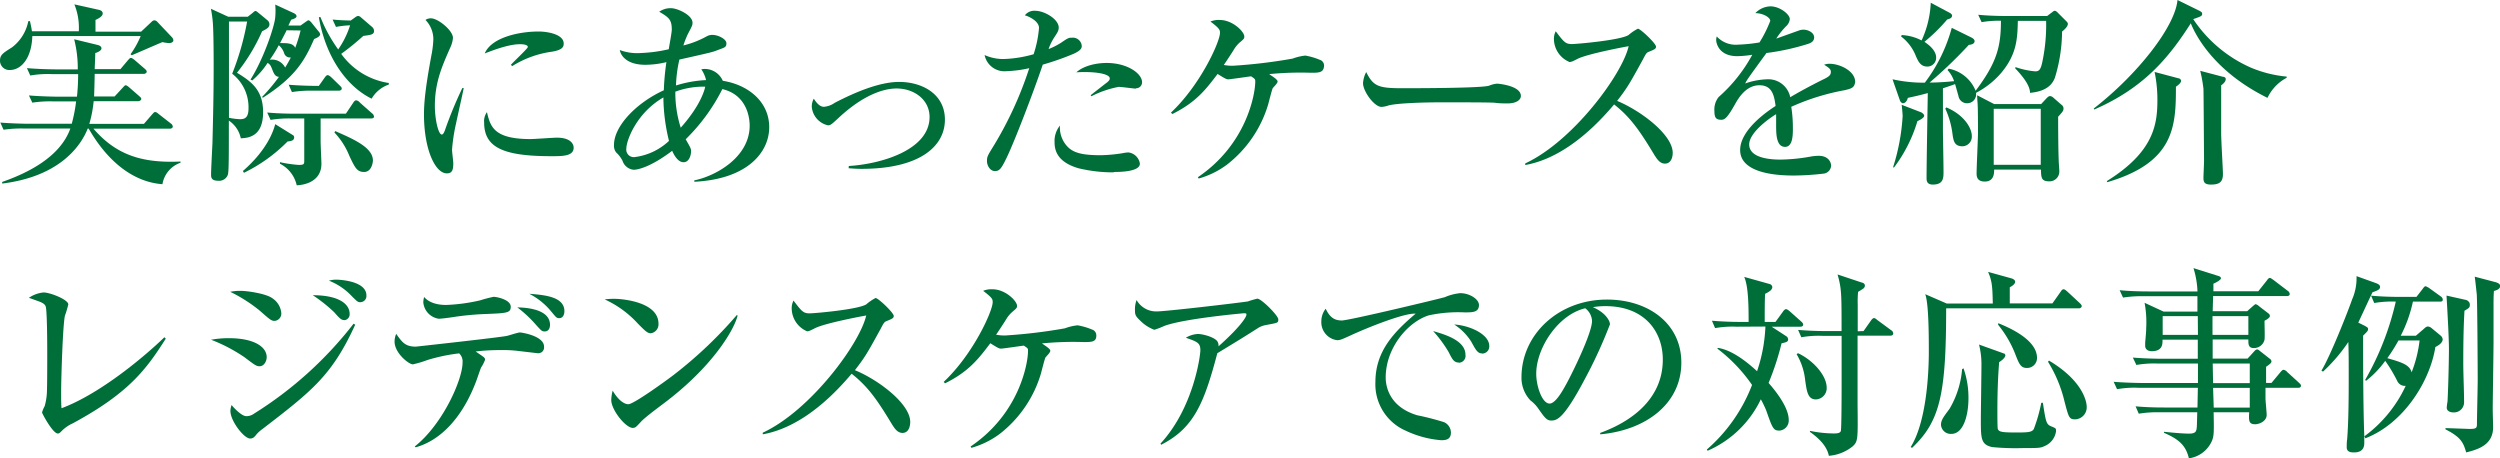
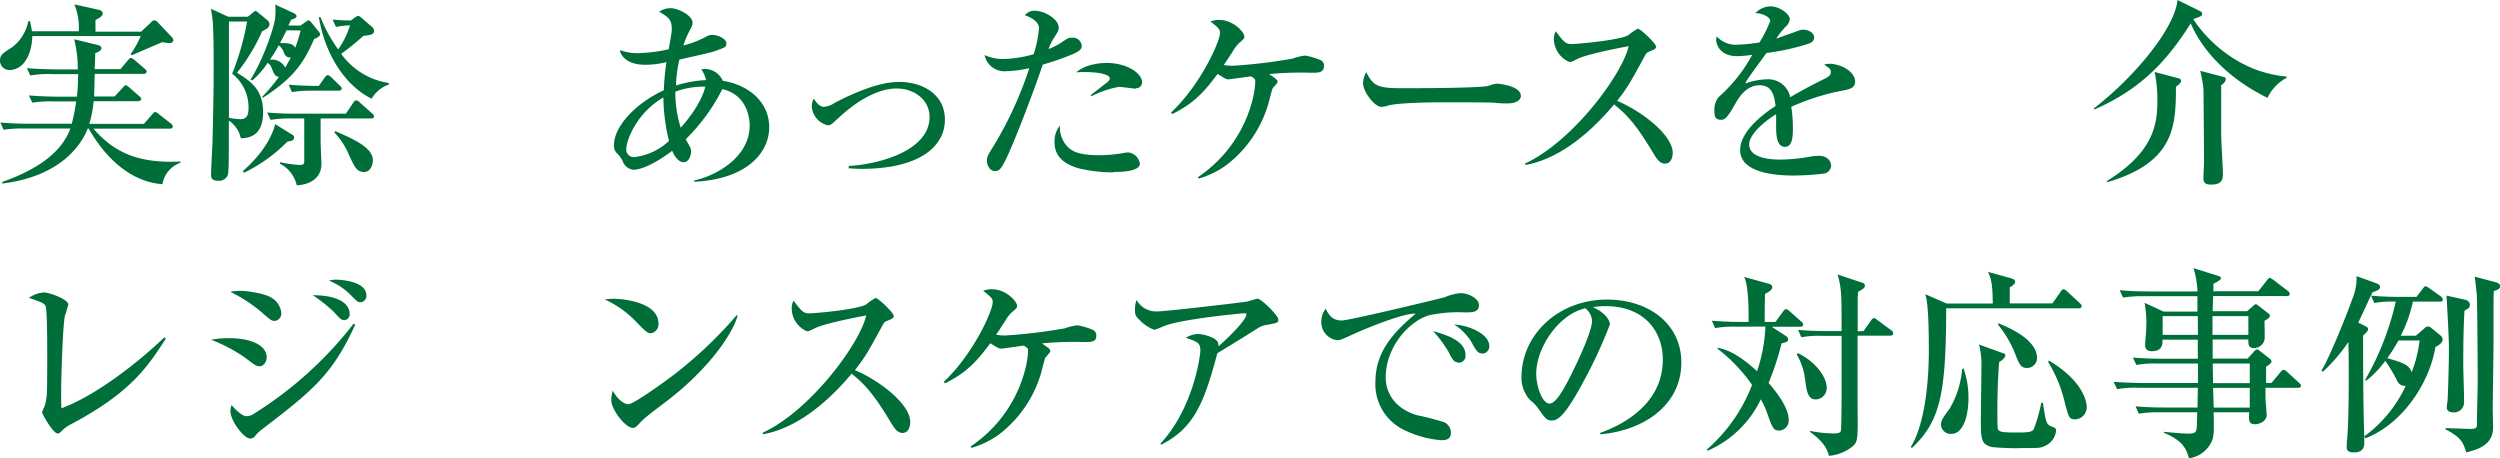
<svg xmlns="http://www.w3.org/2000/svg" width="464.17" height="85.12" viewBox="0 0 464.17 85.12">
  <defs>
    <style>.cls-1{fill:#006e38;}</style>
  </defs>
  <g id="レイヤー_2" data-name="レイヤー 2">
    <g id="レイヤー">
      <path class="cls-1" d="M31.42,8a7.14,7.14,0,0,1-1.26-.18c-.93.37-4.89,2.11-5.7,2.44l-.22-.19A17.13,17.13,0,0,0,26.12,6.7H6C5.88,10.73,4,13,1.81,13A1.73,1.73,0,0,1,0,11.29c0-1.11.52-1.41,2.26-2.52a8.09,8.09,0,0,0,3-4.85h.3c.3,1.33.3,1.48.37,1.89h8.7a11.55,11.55,0,0,0-.82-5l4.48,1c.33.07.78.22.78.7s-.67.89-1.34,1.19c0,.62,0,1.29,0,2.18h8.47L28.2,4a.68.68,0,0,1,.44-.22.74.74,0,0,1,.52.22l2.77,2.92a1,1,0,0,1,.26.56C32.19,7.84,31.75,8,31.42,8Zm-1.26,26.2c-6-.44-10.66-5-13.69-10.32h-.19C15,27.16,11,32.78.41,34.08v-.3c4.73-1.66,10.73-4.59,12.65-9.91H4.66a22.45,22.45,0,0,0-4,.22l-.6-1.33c2.26.18,4.85.22,5.26.22h8a28.09,28.09,0,0,0,.81-4.15H10a21.83,21.83,0,0,0-4,.23l-.63-1.34c2.26.19,4.88.23,5.29.23h3.63a40.33,40.33,0,0,0,.22-4.19H9.62a19,19,0,0,0-4,.26L5,12.65c2.26.19,4.85.23,5.26.23h4.18a21.71,21.71,0,0,0-.67-5.59l4.41,1.07c.25.08.66.22.66.63s-.78.78-1.15.85c0,.45-.07,2-.11,3h4.78l1.37-1.63c.37-.41.4-.45.59-.45s.52.26.66.37l1.85,1.6c.26.22.41.37.41.59s-.3.4-.55.4H17.58c0,.67-.08,3.59-.11,4.19h3.81l1.48-1.6c.37-.4.44-.48.59-.48s.41.19.66.41l1.78,1.55c.33.3.44.38.44.6s-.33.4-.59.4H17.39A22,22,0,0,1,16.58,23H26.72l1.51-1.74c.41-.45.41-.45.56-.45s.26,0,.7.38l2.22,1.73a.8.8,0,0,1,.37.56c0,.33-.33.41-.55.41H17.35c4.19,4.84,8.92,6.43,16.17,6.1v.22A5.11,5.11,0,0,0,30.16,34.19Z" />
      <path class="cls-1" d="M48.66,5.81A34.37,34.37,0,0,1,44,13.51c2.67,1.62,4.85,3.21,4.85,7.32,0,4.55-2.74,4.78-4.14,4.85a5.23,5.23,0,0,0-2.22-3.29c0,7,0,9.58-.19,10.06a1.7,1.7,0,0,1-1.77,1.11c-1.34,0-1.34-.66-1.34-1.18,0-.85.22-5,.26-5.92.11-4.55.22-9.14.22-13.69,0-1.63,0-6.22-.14-8.4a22.59,22.59,0,0,0-.37-2.74l3.22,1.48H46l.85-.67c.22-.18.41-.4.59-.4s.41.25.67.44l1.52,1.26a1,1,0,0,1,.4.77C50,5.07,49.69,5.29,48.66,5.81Zm-5.55,7.88A49.75,49.75,0,0,0,45.88,4H42.51V21.87a12.45,12.45,0,0,0,2,.26c.82,0,1.63-.15,1.63-2A7.88,7.88,0,0,0,43.11,13.69ZM53.39,26.27a29.36,29.36,0,0,1-8.1,5.81l-.19-.33c4.59-4,5.7-7.55,6-8.7l3.22,2a.47.47,0,0,1,.29.48C54.61,26.12,54,26.2,53.39,26.27Zm4.92-19c-1.81,4.18-3.66,7.14-9.51,10.88L48.66,18a33.51,33.51,0,0,0,3.14-3.74c-.67,0-.92-.59-1.11-1-.44-1.14-.48-1.22-1-1.59a15.1,15.1,0,0,1-2.85,3.26l-.33-.15C49,10.84,51,4.77,51.1,3.22a12.61,12.61,0,0,0,0-2.37l3.45,1.59c.14.08.51.26.51.59s-.63.52-1,.63c-.07.15-.44.93-.52,1.08h2.26l1-.71c.19-.11.33-.26.48-.26s.37.23.48.34l1.37,1.7a1.05,1.05,0,0,1,.3.52C59.5,6.77,58.68,7.1,58.31,7.25ZM68.86,22H59.53c0,.7,0,3.66,0,4.25s.15,3.89.15,4.15c0,3.81-4.15,4-4.59,4a5.92,5.92,0,0,0-3.11-4v-.29a23.35,23.35,0,0,0,3.51.51c1,0,1-.18,1-.88V22H54.24a20.92,20.92,0,0,0-4,.26l-.63-1.37c2.26.22,4.88.22,5.29.22h9.32l1.34-2c.14-.22.33-.48.55-.48a1,1,0,0,1,.7.41l2.26,2a.85.85,0,0,1,.37.6C69.45,21.94,69.12,22,68.86,22ZM52.76,9.88a3.26,3.26,0,0,0-1-1.48,24.25,24.25,0,0,1-1.67,2.7,2.71,2.71,0,0,1,2.85,1.44A21,21,0,0,0,54,10.66,1.11,1.11,0,0,1,52.76,9.88Zm.45-4.26C53,6.11,52.73,6.55,52,8c1.36,0,2.4,0,2.81.88a26.37,26.37,0,0,0,1-3.22ZM62.9,16.84H58.2a22.49,22.49,0,0,0-4,.25l-.6-1.36c2.11.18,4.44.22,5.59.22l1.11-1.56c.26-.37.41-.44.56-.44s.51.26.66.41l1.59,1.55c.23.22.34.33.34.56S63.16,16.84,62.9,16.84ZM69,18.32C64.27,16,60.42,10.43,59.2,3.18h.3a27.76,27.76,0,0,0,3.29,6A16.34,16.34,0,0,0,65,4.7,16.41,16.41,0,0,0,62.38,5l-.63-1.37c1.23.11,1.89.15,3.37.18l.82-.59a1.37,1.37,0,0,1,.51-.26.86.86,0,0,1,.56.26L69.08,5a1,1,0,0,1,.37.74c0,.67-.55.74-2,.93A46.64,46.64,0,0,1,63.35,10a13.31,13.31,0,0,0,8.84,5.41v.29A5.89,5.89,0,0,0,69,18.32ZM67.6,31.93c-1.33,0-1.7-.81-2.74-3a13.6,13.6,0,0,0-2.77-4.33l.15-.26c3.66,1.59,7,3.11,7,5.48C69.23,30.16,69,31.93,67.6,31.93Z" />
-       <path class="cls-1" d="M84.67,22.94a32.66,32.66,0,0,0-.74,4.85c0,.41.23,2.14.23,2.51,0,1.15-.15,1.89-1.19,1.89-2.18,0-4.25-4.48-4.25-10.95,0-2.37.33-5.4,1.48-11.51a18.05,18.05,0,0,0,.26-2.48A5.17,5.17,0,0,0,79,3.7a1.74,1.74,0,0,1,1-.3c1.33,0,4.1,2.26,4.1,3.63a5.19,5.19,0,0,1-.52,1.85c-1.55,3.52-2.84,6.44-2.84,10.8,0,2.37.62,5.3,1.29,5.3.26,0,.44-.45.56-.74a75.44,75.44,0,0,1,3.25-7.89h.26C85.9,17.39,84.86,22,84.67,22.94ZM102.4,29c-8.92,0-12.51-1.59-12.51-6.25a2.85,2.85,0,0,1,.52-1.93c.63,2.63,1.22,5,8.07,5,.77,0,4.22-.26,4.92-.26,2.63,0,3.11,1.26,3.11,1.85C106.51,29,104.47,29,102.4,29Zm0-19.39a18.48,18.48,0,0,0-7.29,2.66l-.26-.22C95.29,11.51,98,9,98,8.73c0-.52-1.19-.52-1.48-.52C94.26,8.21,91,9.55,90,9.92c1.26-3,6.44-4.07,10-4.07,1.63,0,4.66.51,4.66,2.22C104.69,8.84,104.21,9.32,102.36,9.62Z" />
      <path class="cls-1" d="M128.91,33.75v-.26c4-.82,10.28-4.3,10.28-10.18,0-1.29-.41-5.66-5.07-6.77a35.24,35.24,0,0,1-6.81,9.32c.89,1.56,1,1.71,1,2.26s-.29,2-1.4,2S125.06,28.6,124.8,28c-4.11,3.11-6.48,3.52-7.14,3.52a2.41,2.41,0,0,1-2.08-1.67,5.47,5.47,0,0,0-1.18-1.55A2,2,0,0,1,114,26.9c0-3.44,4.07-7.77,9.25-10.14a46.86,46.86,0,0,1,.48-5.22,17,17,0,0,1-3.92.49c-3.11,0-4.48-1.41-4.74-2.74a9.32,9.32,0,0,0,4,.55,27,27,0,0,0,5.1-.7c.08-.59.56-3.11.56-3.63,0-1.92-.59-2.29-2.33-3.33a3.61,3.61,0,0,1,2.18-.66c1.22,0,4,1.29,4,2.7,0,.48-.11.66-.85,2.07a16.52,16.52,0,0,0-.85,2.15,17.52,17.52,0,0,0,4.29-1.67,2.08,2.08,0,0,1,1.11-.29c1.07,0,2.59.77,2.59,1.55s-.33.78-1.78,1.33c-.74.3-1.37.45-6.95,1.7a24.65,24.65,0,0,0-.63,4.81,21.93,21.93,0,0,1,5.58-1,5.7,5.7,0,0,0-.88-2,3.38,3.38,0,0,1,.74-.07A3.67,3.67,0,0,1,134.2,15c4.88.78,8.62,4,8.62,8.62S138.82,33.26,128.91,33.75Zm-5.74-15.66c-5,2.89-6.88,8-6.88,9.51a1.39,1.39,0,0,0,1.59,1.56,11.35,11.35,0,0,0,6.33-3A34.79,34.79,0,0,1,123.17,18.09Zm7.22-2a15.11,15.11,0,0,0-5,.93,21.44,21.44,0,0,0,1,6.69c3.62-4.07,4.4-6.88,4.55-7.62Z" />
      <path class="cls-1" d="M157.59,30.82c5.74-.33,15-2.88,15-9.1,0-3.14-2.77-5.29-6.14-5.29-1.29,0-5.25.33-10.73,5.44-1.37,1.26-1.52,1.4-2,1.4a3.87,3.87,0,0,1-3-3.44,3.15,3.15,0,0,1,.37-1.51c.37.55,1,1.51,1.89,1.51a4.07,4.07,0,0,0,2-.74c3.41-1.77,8.14-3.88,11.95-3.88,4.3,0,8.51,2.25,8.51,7,0,5.07-4.84,9.14-15.46,9.14-1.11,0-1.78-.07-2.41-.11Z" />
      <path class="cls-1" d="M199.31,10a50.82,50.82,0,0,1-5.7,2c-1.92,5.66-5.29,14.32-6.62,17.1-1.11,2.33-1.44,2.66-2.29,2.66s-1.45-1-1.45-1.85.11-1,1.34-3a68.2,68.2,0,0,0,6.51-14.25,23,23,0,0,1-4.29.56,3.75,3.75,0,0,1-4-3,8.49,8.49,0,0,0,3.51.74,22.54,22.54,0,0,0,5.59-.89,20.79,20.79,0,0,0,1-4.88c0-1.34-2.07-2.22-2.63-2.34A2.2,2.2,0,0,1,192.17,2c1.81,0,4.4,1.59,4.4,3.11,0,.55-.18.85-.81,1.81a9.24,9.24,0,0,0-1.07,2.19,13.25,13.25,0,0,0,2.4-1.23C198.35,7,198.5,7,199,7a1.66,1.66,0,0,1,1.85,1.55C200.87,9.29,199.87,9.73,199.31,10Zm7.48,22a27.3,27.3,0,0,1-6.59-.77c-3.37-1-4.4-2.78-4.4-4.78a4.57,4.57,0,0,1,1-3.14,5.16,5.16,0,0,0,1.3,3.81c1.15,1.29,2.92,1.7,6.29,1.7a28.6,28.6,0,0,0,4-.37,7,7,0,0,1,1.11-.15,2.47,2.47,0,0,1,2.14,2.07C211.67,31.93,207.75,31.93,206.79,31.93Zm4.1-15.54c-.25,0-2.7-.33-3.18-.33a18.71,18.71,0,0,0-5.07,1.74l-.14-.19c.22-.18,2.07-1.63,3.07-2.4.37-.3.48-.52.48-.71,0-1-3.41-1.33-6.22-1.14,2-1.74,5.22-1.74,5.63-1.74,3.92,0,6.58,2,6.58,3.55A1.1,1.1,0,0,1,210.89,16.39Z" />
      <path class="cls-1" d="M243.39,13.51a60.07,60.07,0,0,0-7.74.25c.63.45,1.56,1,1.56,1.37s-.85,1.11-.93,1.3c-.18.44-.7,2.52-.81,2.92a22.14,22.14,0,0,1-7.7,11.25,16.15,16.15,0,0,1-5.21,2.55l-.15-.25c9.1-6.15,10.65-15.51,10.65-17.73,0-.48,0-.48-.77-1-.67.08-3.89.56-4.22.56s-.52-.07-2-1c-2.19,2.89-4,5.26-8.4,7.44l-.26-.26c5.48-5.14,9.1-13.17,9.1-14.8,0-.52,0-.78-1.77-2.11a3.9,3.9,0,0,1,1.73-.29c2.41,0,4.56,2.18,4.56,3.07,0,.4-.11.48-.89,1.14A6,6,0,0,0,229,9.36c-.37.59-1.56,2.41-1.78,2.7a8.11,8.11,0,0,0,1.67.15A97.08,97.08,0,0,0,240,10.88a9.61,9.61,0,0,1,2.36-.56,12.26,12.26,0,0,1,2.67.78,1.12,1.12,0,0,1,.81,1.07C245.79,13.51,244.87,13.51,243.39,13.51Z" />
      <path class="cls-1" d="M279.9,19.2c-.59,0-1.52,0-2.26-.11S267.91,19,267.28,19c-2.14,0-7.81.11-9.51.59a4.64,4.64,0,0,1-1.26.26c-1.37,0-3.44-2.92-3.44-4.4a5.14,5.14,0,0,1,.59-2.07c1.3,2.59,2.19,3,6.59,3,2.15,0,15,0,16.25-.48a4.86,4.86,0,0,1,1.48-.37c.07,0,4.4.33,4.4,2.29C282.38,18.46,281.68,19.2,279.9,19.2Z" />
      <path class="cls-1" d="M309.13,30.38c-1,0-1.56-1-1.93-1.55-2.85-4.74-4.55-7.11-7.51-9.44-5.66,6.73-11.29,10.32-16.5,11.25v-.3c8.84-4.11,18-16.5,19.2-21.76-.11,0-7.51,1.37-9.47,2.34-1.07.55-1.22.59-1.52.59a4.67,4.67,0,0,1-2.88-4.07,3,3,0,0,1,.33-1.63c1.52,2,1.81,2.37,3,2.37.89,0,9-.71,10.51-1.67a8.62,8.62,0,0,1,1.74-1.18c.48,0,3.37,2.74,3.37,3.33,0,.41-.26.52-1.45,1-.33.15-.48.41-1,1.41-2.44,4.44-2.85,5.18-4.77,7.66,4.51,1.88,10.32,6.32,10.32,9.65C310.57,29.23,310.24,30.38,309.13,30.38Z" />
      <path class="cls-1" d="M342.42,16.76a42.35,42.35,0,0,0-9.84,3.07,24.76,24.76,0,0,1,.3,4c0,1.18,0,3.44-1.45,3.44-1.63,0-1.66-2.37-1.66-4s0-1.59,0-2.07c-1.66,1-5,3.55-5,5.62,0,2.81,4.81,2.81,5.88,2.81a33.41,33.41,0,0,0,5.7-.59,9.39,9.39,0,0,1,1.33-.11c1.82,0,2.3,1.22,2.3,1.85a1.58,1.58,0,0,1-1.26,1.44,49.15,49.15,0,0,1-5.63.37c-2.36,0-10-.15-10-4.73,0-3.63,4.73-7,6.58-8.18-.26-2-.66-3.85-3-3.85s-3.74,2.11-4.47,3.41c-1.52,2.73-2,3-2.63,3-1,0-1.26-.45-1.26-1.63a3.74,3.74,0,0,1,.78-2.59,28.38,28.38,0,0,0,6.25-7.85,19.7,19.7,0,0,1-2.78.26c-3.47,0-3.92-2.48-3.92-3a2.17,2.17,0,0,1,.11-.66,4.77,4.77,0,0,0,3.93,1.52,30,30,0,0,0,4-.41,22.87,22.87,0,0,0,2-4c0-.66-1.37-1.44-2.77-1.44a4,4,0,0,1,2.81-1.26c1.74,0,3.59,1.48,3.59,2.37a2.07,2.07,0,0,1-.7,1.33,14.78,14.78,0,0,0-1.82,2.29l4.22-1.51a2.43,2.43,0,0,1,.82-.15c.92,0,2,.56,2,1.44,0,.67-.52,1-1.11,1.19a43.52,43.52,0,0,1-7.74,1.7c-.59.81-3.29,4.48-3.66,5.11-.11.18-.26.48-.3.55a13.52,13.52,0,0,1,4.15-.78,4.15,4.15,0,0,1,4.22,3.33c.92-.55,3.22-1.88,6.47-3.47.89-.45,1.07-.78,1.07-1.23s-.22-.7-1.25-1.33a2.77,2.77,0,0,1,1-.18c1.92,0,4.77,1.33,4.77,3.4C344.27,16.24,343.9,16.43,342.42,16.76Z" />
-       <path class="cls-1" d="M382.86,5.85a29.83,29.83,0,0,1-1.33,8.58c-.44,1.15-1.44,2.52-4.62,2.81,0-1.66-2-3.73-2.78-4.59l.11-.18a15.47,15.47,0,0,0,3.63.78c.74,0,1-.34,1.29-1.59a33.11,33.11,0,0,0,.74-7.78h-5.25c-.08,3.3-.19,6.18-3.07,9.63a15.66,15.66,0,0,1-4.7,3.73,1.65,1.65,0,0,1-1.63,1.93,1.6,1.6,0,0,1-1.63-1.37c-.11-.34-.52-1.89-.63-2.19-.26.12-1.77.63-2.25.78,0,1.26,0,6.81,0,8,0,.44.11,6.29.11,7.47s0,2.41-2,2.41c-1.15,0-1.15-.82-1.15-1.22,0-2.48.19-13.51.23-15.77-1.74.48-2.52.63-3.7.89-.08.3-.34,1-.93,1-.22,0-.48-.34-.52-.45l-1.4-4a26.34,26.34,0,0,0,6,.63,29.84,29.84,0,0,0,5-10.18L366.1,7c.33.18.52.41.52.63,0,.55-.67.67-1.07.7a84.06,84.06,0,0,1-7.29,7c.4,0,2,0,4.55-.26A5.64,5.64,0,0,0,361.59,13l.22-.25a6.75,6.75,0,0,1,5,4.1c3.92-5.21,4.7-8.14,4.7-13a19.64,19.64,0,0,0-3.59.26l-.63-1.37c2.26.23,4.88.23,5.29.23h7.51l.74-.56c.45-.33.48-.4.67-.4s.29.07.66.44l1.37,1.37c.19.18.41.4.41.63C383.9,5,383.2,5.59,382.86,5.85ZM356,22.5a27.08,27.08,0,0,1-4.36,8.62l-.15-.08a38.6,38.6,0,0,0,1.77-9.5c0-.34-.14-1.78-.18-2.08l3.55,1.37c.37.15.63.45.63.67C357.22,21.94,356.3,22.35,356,22.5Zm5.52-18.87a32.05,32.05,0,0,1-4.22,4.14c1.81,1.18,2.18,2.26,2.18,2.89a1.63,1.63,0,0,1-1.63,1.7c-1.29,0-1.7-1-2.11-1.89a8.41,8.41,0,0,0-2.77-3.7l.11-.26a8.9,8.9,0,0,1,3.7,1,18.59,18.59,0,0,0,1.7-7l3.48,1.85c.22.11.48.3.48.56C362.4,3.4,361.92,3.51,361.48,3.63Zm2.85,23.53c-1.41,0-1.67-.85-1.85-2.26a15.94,15.94,0,0,0-1.34-4.73l.19-.23c3.22,1.34,4.73,3.78,4.73,5.3A1.78,1.78,0,0,1,364.33,27.16Zm17.76-5.44c0,.19,0,5.59.11,8.18,0,.29.11,1.63.11,1.89a1.82,1.82,0,0,1-1.89,1.88c-1.48,0-1.48-.74-1.52-2.18h-8.69c0,.63,0,2.22-1.74,2.22-1.41,0-1.52-.93-1.52-1.48,0-1.19.26-6.51.26-7.62s0-4.48-.07-5.37c-.08-1.07-.08-1.22-.08-1.55l3.15,1.63h8.73l.93-1c.37-.4.55-.48.74-.48a1,1,0,0,1,.51.22l1.56,1.37a.85.85,0,0,1,.41.74C383.09,20.61,383,20.72,382.09,21.72ZM378.9,20.2h-8.73V30.6h8.73Z" />
      <path class="cls-1" d="M421,18.17c-10.14-5-13.47-11.92-14.24-13.84-4.11,6.44-8.74,12-17.91,16l-.11-.18C397,13.73,403.88,4.85,404.29,0l4.07,2c.33.18.51.29.51.55,0,.41-.14.48-1.66,1a24.91,24.91,0,0,0,10.69,9,22.33,22.33,0,0,0,6.66,1.67v.22A8.19,8.19,0,0,0,421,18.17ZM404,16.1c0,7.25-.22,14.06-12.73,17.72l-.11-.19c8.88-5.51,9.4-10.69,9.4-15.17a25.65,25.65,0,0,0-.52-5.1l4.44,1.18c.19,0,.48.22.48.48C404.91,15.47,404.36,15.84,404,16.1Zm8.4-.23c0,1.82,0,7.55,0,8.88s.33,6.81.33,7.52c0,1.44-.55,2-2.22,2-1.29,0-1.4-.55-1.4-1.29,0-.33.11-2.63.11-3.15,0-.07-.08-12.8-.11-13.35a26.25,26.25,0,0,0-.6-3.33l4.22,1.11c.22,0,.52.11.52.44C413.24,15.25,412.57,15.73,412.35,15.87Z" />
      <path class="cls-1" d="M13.51,78.6a6.8,6.8,0,0,0-2.19,1.56c-.33.33-.48.33-.59.33-.92,0-2.92-3.7-2.92-3.92a5.15,5.15,0,0,1,.48-1.15A10.89,10.89,0,0,0,8.7,73c.07-1.19.07-5.74.07-7.14,0-1.11,0-8.33-.3-9-.14-.33-.4-.56-1.11-.85-.22-.08-1.62-.59-2-.71a5.76,5.76,0,0,1,2.73-1c1.22,0,4.59,1.33,4.59,2.22a19,19,0,0,1-.63,2.11c-.4,1.85-.7,11.69-.7,14.28,0,1.26,0,2.07.07,2.89,7.44-2.78,15.91-10.07,19.1-13.18l.26.26C27.2,68.5,24,72.94,13.51,78.6Z" />
      <path class="cls-1" d="M48.22,68c-.63,0-.85-.18-2.81-1.66a30.12,30.12,0,0,0-6.22-3.26,18,18,0,0,1,3.33-.29c4.48,0,7,1.51,7,3.55C49.48,67.28,48.89,68,48.22,68ZM51,59.58c-.6,0-.82-.18-2.71-1.85a27.89,27.89,0,0,0-5.55-3.55A9.28,9.28,0,0,1,44.6,54c1.44,0,4.92.55,6,1.4a3.65,3.65,0,0,1,1.63,2.74A1.36,1.36,0,0,1,51,59.58ZM48.7,79.68a6.62,6.62,0,0,0-1,.88c-.48.6-.7.86-1.26.86-1.14,0-3.66-3.26-3.66-5.11A3.6,3.6,0,0,1,43,75.2c.33.44,1.85,2.07,2.73,2.07a2.4,2.4,0,0,0,1.45-.48A70.67,70.67,0,0,0,65.65,60.1l.3.19C61.65,69.68,58,72.53,48.7,79.68ZM64,59.44c-.63,0-.93-.3-1.93-1.45a28.24,28.24,0,0,0-4-3.18c4.7,0,6.85,1.55,6.85,3.48A1.09,1.09,0,0,1,64,59.44Zm2.92-3.33c-.48,0-.59-.12-1.59-1.11a11.67,11.67,0,0,0-4.26-2.89,5,5,0,0,1,1.37-.19c.19,0,5.59.12,5.59,2.93A1.15,1.15,0,0,1,66.91,56.11Z" />
-       <path class="cls-1" d="M77,82.9c5.21-4.11,8.88-12.44,8.88-15.55a2.06,2.06,0,0,0-.63-1.74,33.28,33.28,0,0,0-5.88,1.23,20.56,20.56,0,0,1-2.71.81c-.77,0-3.4-2.11-3.4-4.22a3.64,3.64,0,0,1,.3-1.44c1.11,1.55,1.66,2.37,3.66,2.37,0,0,15.87-1.74,16.91-2,.41-.08,2-.63,2.4-.63s4.48.66,4.48,2.62a1.08,1.08,0,0,1-1.26,1.22c-.11,0-3.73-.44-4.18-.48A24.3,24.3,0,0,0,92.8,65a37.92,37.92,0,0,0-4.48.26c1.52,1.07,1.74,1.1,1.74,1.55a7.55,7.55,0,0,1-.74,1.44c-.19.41-.78,2.22-.93,2.59-2.7,7.07-6.84,11-11.21,12.21Zm5.84-26.28a33.39,33.39,0,0,0,6.29-.85,23.5,23.5,0,0,1,2.52-.66c.56,0,3.18.51,3.18,1.85,0,1.14-.77,1.18-4.4,1.33a52.94,52.94,0,0,0-5.88.52c-.67.11-2.52.37-3.08.37a3.36,3.36,0,0,1-2.88-3.11,5.41,5.41,0,0,1,.15-.93C79.07,55.51,80.11,56.62,82.84,56.62Zm19.28,3.7c0,.6-.26,1.22-1,1.22-.48,0-.59-.11-1.62-1.25a23,23,0,0,0-3.45-3.22C97.05,57.1,102.12,57.18,102.12,60.32Zm2.67-2.55c0,.78-.37,1.3-.93,1.3s-.59-.15-1.48-1.19a12.73,12.73,0,0,0-4.11-3.33C101.27,54.77,104.79,55.14,104.79,57.77Z" />
      <path class="cls-1" d="M120.82,61.88c-.63,0-1.11-.52-2.37-1.78a18.92,18.92,0,0,0-6.18-4.51,13.43,13.43,0,0,1,1.81-.11c1.26,0,8.18.51,8.18,4.62A1.67,1.67,0,0,1,120.82,61.88Zm3.33,12.32c-1.37,1.07-3.59,2.66-4.85,3.81-.22.19-1.07,1.18-1.3,1.3a1,1,0,0,1-.51.14c-1.34,0-4-3.36-4-5.18a8,8,0,0,1,.26-1.74c1.18,2,2.29,2.52,2.92,2.52,1,0,7.21-4.51,8.55-5.55a79.17,79.17,0,0,0,11.58-11l.15.07C136.4,61,132.69,67.54,124.15,74.2Z" />
      <path class="cls-1" d="M167.56,80.38c-1,0-1.55-1-1.92-1.55-2.85-4.74-4.56-7.11-7.52-9.44-5.66,6.73-11.28,10.32-16.5,11.25v-.3c8.84-4.11,18-16.5,19.21-21.76-.12,0-7.52,1.37-9.48,2.34-1.07.55-1.22.59-1.51.59A4.66,4.66,0,0,1,147,57.44a3.12,3.12,0,0,1,.33-1.63c1.52,2,1.82,2.37,3,2.37.89,0,9-.71,10.51-1.67a8.56,8.56,0,0,1,1.73-1.18c.49,0,3.37,2.74,3.37,3.33,0,.41-.26.52-1.44,1-.33.15-.48.41-1,1.41-2.44,4.44-2.85,5.18-4.77,7.66C163.19,70.57,169,75,169,78.34,169,79.23,168.67,80.38,167.56,80.38Z" />
      <path class="cls-1" d="M201.19,63.51a59.81,59.81,0,0,0-7.73.25c.62.45,1.55,1,1.55,1.37s-.85,1.11-.93,1.3c-.18.44-.7,2.52-.81,2.92a22.14,22.14,0,0,1-7.7,11.25,16.15,16.15,0,0,1-5.21,2.55l-.15-.25c9.1-6.15,10.66-15.51,10.66-17.73,0-.48,0-.48-.78-1-.67.08-3.89.56-4.22.56s-.52-.07-2-1c-2.18,2.89-4,5.26-8.4,7.44l-.26-.26c5.48-5.14,9.1-13.17,9.1-14.8,0-.52,0-.78-1.77-2.11a3.92,3.92,0,0,1,1.74-.29c2.4,0,4.55,2.18,4.55,3.07,0,.4-.11.48-.89,1.14a6,6,0,0,0-1.22,1.52c-.37.59-1.56,2.41-1.78,2.7a8.11,8.11,0,0,0,1.67.15,97.08,97.08,0,0,0,11.1-1.33,9.51,9.51,0,0,1,2.37-.56,12.35,12.35,0,0,1,2.66.78,1.12,1.12,0,0,1,.81,1.07C203.59,63.51,202.67,63.51,201.19,63.51Z" />
      <path class="cls-1" d="M234.79,60.4a4.18,4.18,0,0,0-1.11.44c-2.67,1.7-3.15,2-7.66,4.74-2.45,9.25-4.33,13.91-10.44,17l-.11-.22c6.18-6.7,7.4-16.39,7.4-17.32,0-1.37-.55-1.59-2.7-2.33a4.79,4.79,0,0,1,2.22-.7c1,0,3.29.63,3.7,1.48a1.55,1.55,0,0,1,.15.81c3.66-3.25,5.18-5.33,5.18-5.88,0-.15,0-.26-.41-.26-.22,0-11.28,1-14.87,2.37a14.36,14.36,0,0,1-1.82.7A7.25,7.25,0,0,1,212.21,60c-1.4-1.26-1.48-1.48-1.48-2.41a4.7,4.7,0,0,1,.3-1.88,4.17,4.17,0,0,0,3.77,2.11c1.56,0,14.07-1.45,16.88-1.85a16.62,16.62,0,0,1,1.77-.52c.74,0,3.89,3.14,3.89,3.85S237.23,59.92,234.79,60.4Z" />
      <path class="cls-1" d="M271.94,58a25.84,25.84,0,0,0-6.66.55c-3.84,1.19-8,6-8,11.55,0,1.78.78,5.48,5.85,7a49.26,49.26,0,0,1,5,1.29,2.15,2.15,0,0,1,1.26,1.93c0,1.41-1.15,1.41-1.85,1.41A18.84,18.84,0,0,1,261.07,80a9.4,9.4,0,0,1-5.7-9.07c0-5.69,3.4-9.25,7.47-12.69-2-.18-8.8,2.52-12,4-1.85.85-2.07.92-2.59.92a3.36,3.36,0,0,1-2.92-3.51,3.79,3.79,0,0,1,.81-2.33c.78,1.66,1.67,2.18,3,2.18s18.32-4.07,19.13-4.33a9.45,9.45,0,0,1,2.85-.74c1.74,0,3.48,1.11,3.48,2.22C274.57,58,273.42,58,271.94,58Zm-1,9.32c-1,0-1.26-.55-2-2a24,24,0,0,0-2.85-3.85c2.18.63,6,1.74,6,4.4A1.28,1.28,0,0,1,270.91,67.35Zm4.25-1.7c-.81,0-1.14-.55-2-2.14A10.37,10.37,0,0,0,270,60.25c2.73.15,6.51,1.74,6.51,4A1.32,1.32,0,0,1,275.16,65.65Z" />
      <path class="cls-1" d="M297.11,80.38c2.7-1,11.62-4.55,11.62-13.62,0-5.14-3.33-9.92-10.66-9.92a14.48,14.48,0,0,0-2.33.19c2.48,1.07,3.18,2.63,3.18,3.18a86.85,86.85,0,0,1-4.77,10.36c-3.85,7.26-5.11,7.51-6.15,7.51-.81,0-1.22-.55-2.36-2.18a6.47,6.47,0,0,0-1.48-1.55,6.1,6.1,0,0,1-1.67-4.3c0-7.95,6.88-14.43,15.88-14.43,7.58,0,13.8,4.37,13.8,11.7,0,7.69-6.66,12.58-15.06,13.32Zm-11.88-11c0,2.37,1.11,5.55,2.48,5.55,1.18,0,2.63-2.74,3.4-4.18,1.19-2.26,4.48-9,4.48-11.18a3.13,3.13,0,0,0-1.26-2.33C289.3,58.4,285.23,64.62,285.23,69.39Z" />
      <path class="cls-1" d="M322.44,60.66a18.3,18.3,0,0,0-4,.26l-.59-1.37c1.74.14,3.51.22,5.25.22h1.56c0-2.44,0-6.59-.82-8.36l4.74,1.33a.66.66,0,0,1,.48.55c0,.56-.67.93-1.33,1.26-.08,1-.08,3.48-.08,5.22h2l1.4-1.93c.15-.22.37-.44.56-.44s.48.22.7.41l2.11,1.88c.22.19.37.37.37.56,0,.41-.37.41-.67.41h-5.18l2.78,1.81A.76.76,0,0,1,332,63c0,.48-.37.55-1.22.74a49.87,49.87,0,0,1-2.41,7.36c3.11,3.55,3.74,5.7,3.74,6.85a1.88,1.88,0,0,1-1.7,2c-1.15,0-1.3-.37-2.48-3.74a19,19,0,0,0-1-2.07,19.58,19.58,0,0,1-9.88,9.55l-.15-.22a30.23,30.23,0,0,0,8.4-12,29.52,29.52,0,0,0-6.44-6.74l.08-.14c3,.44,6.1,3.25,7.29,4.33a29.26,29.26,0,0,0,1.55-8.29Zm11.39,4.92c2.59,1.18,5.33,4,5.33,6.44a2.09,2.09,0,0,1-2,2.14c-1.52,0-1.7-1.48-2-3.59a11.79,11.79,0,0,0-1.59-4.81ZM346,61.47l1.41-2c.14-.19.33-.41.55-.41s.52.3.67.41l2.51,1.85a.69.69,0,0,1,.37.59c0,.33-.29.41-.55.41h-6.07c0,2,0,11,0,12.8.07,6.55.07,6.81-.89,7.74a8.07,8.07,0,0,1-4.44,1.77c-.37-1.89-2-3.37-3.51-4.44V80a22.9,22.9,0,0,0,4.47.48c.93,0,1.15-.19,1.26-.44.15-.41.15-8.37.15-9.37V62.36h-3.48a18.13,18.13,0,0,0-4,.26l-.6-1.37c1.74.15,3.52.22,5.26.22h2.81c0-7,0-7.84-.74-10.51l4.55,1.52c.15,0,.52.18.52.55a.69.69,0,0,1-.26.52,10,10,0,0,1-1,.63,18.29,18.29,0,0,0-.07,2.33c0,1.82,0,4,0,5Z" />
      <path class="cls-1" d="M386,57.25H361.34c0,16-1.15,21-6.33,25.9l-.26-.14c2.78-4.44,3.37-12.84,3.37-17.76,0-2.45,0-8.92-.67-10.63l4,1.74H370c-.07-3.07-.11-4.14-.88-5.88l4.4,1.22c.22.08.63.26.63.63s-.56.81-1,1v3h7.92l1.51-2.14c.15-.22.3-.48.56-.48s.52.29.67.4l2.36,2.19c.15.15.34.33.34.55S386.24,57.25,386,57.25ZM362.3,80.56a1.81,1.81,0,0,1-1.92-1.66c0-.85.37-1.37,1.59-3a17.31,17.31,0,0,0,2.33-7.36l.26-.15a16.29,16.29,0,0,1,.92,5.59C365.48,76.9,364.63,80.56,362.3,80.56Zm17.32,2.26c-.78.37-1.15.37-3.89.37a45.19,45.19,0,0,1-5.84-.18c-2.11-.45-2.11-1.63-2.11-5.15,0-1.55.11-8.54.11-10a14.91,14.91,0,0,0-.45-3.89L372,65.61c.11,0,.33.15.33.37s-.22.67-1.15,1.26c-.25,3.07-.33,6.11-.33,9.18,0,.48,0,3,.08,3.22.22.59.88.66,3.58.66,2.11,0,2.78-.07,3.11-.66A29.89,29.89,0,0,0,379,74.79h.3c.55,3.59.63,4,1.55,4.37s.89.4.89.92A3.5,3.5,0,0,1,379.62,82.82Zm-3.3-14.5c-1.14,0-1.44-.78-2.07-2.37A20.2,20.2,0,0,0,371,60.32V60c1.88.77,7.21,3,7.21,6.47A1.85,1.85,0,0,1,376.32,68.32Zm9,9.54c-1.15,0-1.22-.33-2-3.29a24.82,24.82,0,0,0-3.07-7.4l.18-.22c6.88,4.1,7,8.29,7,8.47A2.24,2.24,0,0,1,385.32,77.86Z" />
      <path class="cls-1" d="M426.63,72h-6c0,1.33,0,1.37,0,1.92s.22,2.66.22,3.11c0,1.18-1.37,1.74-2.14,1.74-1.22,0-1.19-.71-1.11-2.22H411c.07,3.55.07,4.25-.26,5.18a5.49,5.49,0,0,1-4.33,3.37c-.56-2.34-1.78-3.52-4.63-4.74l0-.19c.85.08,3.22.34,4.7.34.18,0,1,0,1.22-.45s.18-.7.26-3.51H401.1a21.37,21.37,0,0,0-4,.26l-.59-1.37c2.22.22,4.85.22,5.26.22H408l.07-3.66h-11a18.24,18.24,0,0,0-4,.26l-.63-1.37c2.26.18,4.88.22,5.29.22h10.36V67.5h-7.43a18.91,18.91,0,0,0-4,.26L396,66.39c2.26.19,4.88.22,5.29.22h6.77V63.06h-6.55c0,.67.11,2.15-2,2.15-.7,0-1.22-.37-1.22-1,0-.11,0-.37,0-.55.08-1,.19-2,.19-2.74a19.66,19.66,0,0,0-.3-4.7l3.52,1.63h6.29V55h-9.81a22.63,22.63,0,0,0-4,.25l-.63-1.37c2.26.23,4.89.23,5.3.23H408a16.59,16.59,0,0,0-.74-4.33l4.44,1.4c.29.08.66.19.66.49s-.92.81-1.4,1c0,.22,0,1.22,0,1.41h8.33l1.59-2c.15-.23.37-.48.55-.48s.48.25.71.4l2.62,2a.76.76,0,0,1,.37.59c0,.34-.33.38-.59.38H410.9c0,.44-.07,2.44-.07,2.81h6.4l1-.89c.19-.15.45-.41.56-.41a1.23,1.23,0,0,1,.59.33l1.74,1.34a.65.65,0,0,1,.33.52c0,.33-.63.7-1,.88,0,.89.08,3,0,3.52a2,2,0,0,1-2,1.55c-1.07,0-1-.85-1-1.59h-6.63c0,.56,0,3,0,3.55h6.48l1.22-1.33c.26-.29.4-.37.55-.37s.19,0,.59.34l1.78,1.4a.63.63,0,0,1,.3.48c0,.3-.37.56-1,1,0,.48,0,2,0,3h1l1.66-2c.3-.33.41-.44.6-.44a1.13,1.13,0,0,1,.66.41l2.19,2c.25.26.37.34.37.56C427.19,72,426.85,72,426.63,72ZM408.06,58.7h-6.52v3.47h6.55Zm9.39,0h-6.66v3.47h6.66Zm.26,8.8h-6.88l.07,3.63h6.81Zm0,4.52H410.9l.12,3.66h6.69Z" />
      <path class="cls-1" d="M438.94,60.43c.62.34.74.41.74.67s-.08.41-.93,1.22c0,2.59,0,12.95.22,18.58,0,.44,0,1.29,0,1.33C439,84,437.49,84,437,84c-.33,0-1.33,0-1.29-1,0-.22,0-1,.07-1.33.3-3.44.3-9.14.3-11.29,0-3.88,0-4.7-.07-6.88A31.41,31.41,0,0,1,431.31,69l-.29-.19c1.66-2.7,5-11.18,5.69-13.21a9.82,9.82,0,0,0,.82-4.33l3.7,1.33c.37.15.67.34.67.67,0,.48-.45.66-1.41,1-.15.3-2.41,5.15-2.63,5.63Zm11,.71c.37-.34.56-.52.86-.52a1.24,1.24,0,0,1,.7.33l1.66,1.37a1.09,1.09,0,0,1,.37.67c0,.77-1.07,1.29-1.36,1.44-1,6.36-5.89,14.21-13,16.95L439,81a24.32,24.32,0,0,0,7.66-9.36,1.54,1.54,0,0,1-1.52-.81A28,28,0,0,0,442.86,67a18.1,18.1,0,0,1-3.55,3.7l-.19-.14A52.52,52.52,0,0,0,444.82,56a18.84,18.84,0,0,0-4,.26l-.59-1.37c2.25.23,4.84.23,5.25.23h3.18l1.15-1.48c.26-.37.37-.49.59-.49a3.58,3.58,0,0,1,.78.45l2,1.44a.84.84,0,0,1,.37.56c0,.37-.25.4-.55.4h-5a25.16,25.16,0,0,1-2.26,6.33h2.81Zm-4.62,2.07a30.94,30.94,0,0,1-2.07,3.29c2.55.74,4.14,1.19,4.51,2.63a23.74,23.74,0,0,0,1.48-5.92Zm17.95-10.84c.66.18.92.4.92.74,0,.55-.55.74-1.15.92-.07,1-.07,1.67-.07,2.89,0,1,0,5.48,0,6.4,0,2-.15,10.88-.15,12.69,0,.52.07,2.85.07,3.33,0,3.37-3,4.15-5,4.66-.52-1.84-1-2.84-3.85-4.29l0-.22c.41,0,4.44.15,4.51.15,1.22,0,1.34-.19,1.34-.93,0-1.29.14-6.92.14-8.21,0-1.92-.07-14.84-.18-15.88s-.26-2.47-.37-3.25Zm-5.55,3.29c.22,0,.85.3.85.89s-.15.63-1,1.15c-.14,2.59-.22,5.18-.22,9.69,0,2,.15,5.29.15,7.33a1.87,1.87,0,0,1-2,1.85c-.59,0-1.22-.26-1.22-.89a10,10,0,0,1,.15-1.15c.18-3.59.26-8.47.26-9.65,0-2.11-.26-6.7-.45-10Z" />
    </g>
  </g>
</svg>